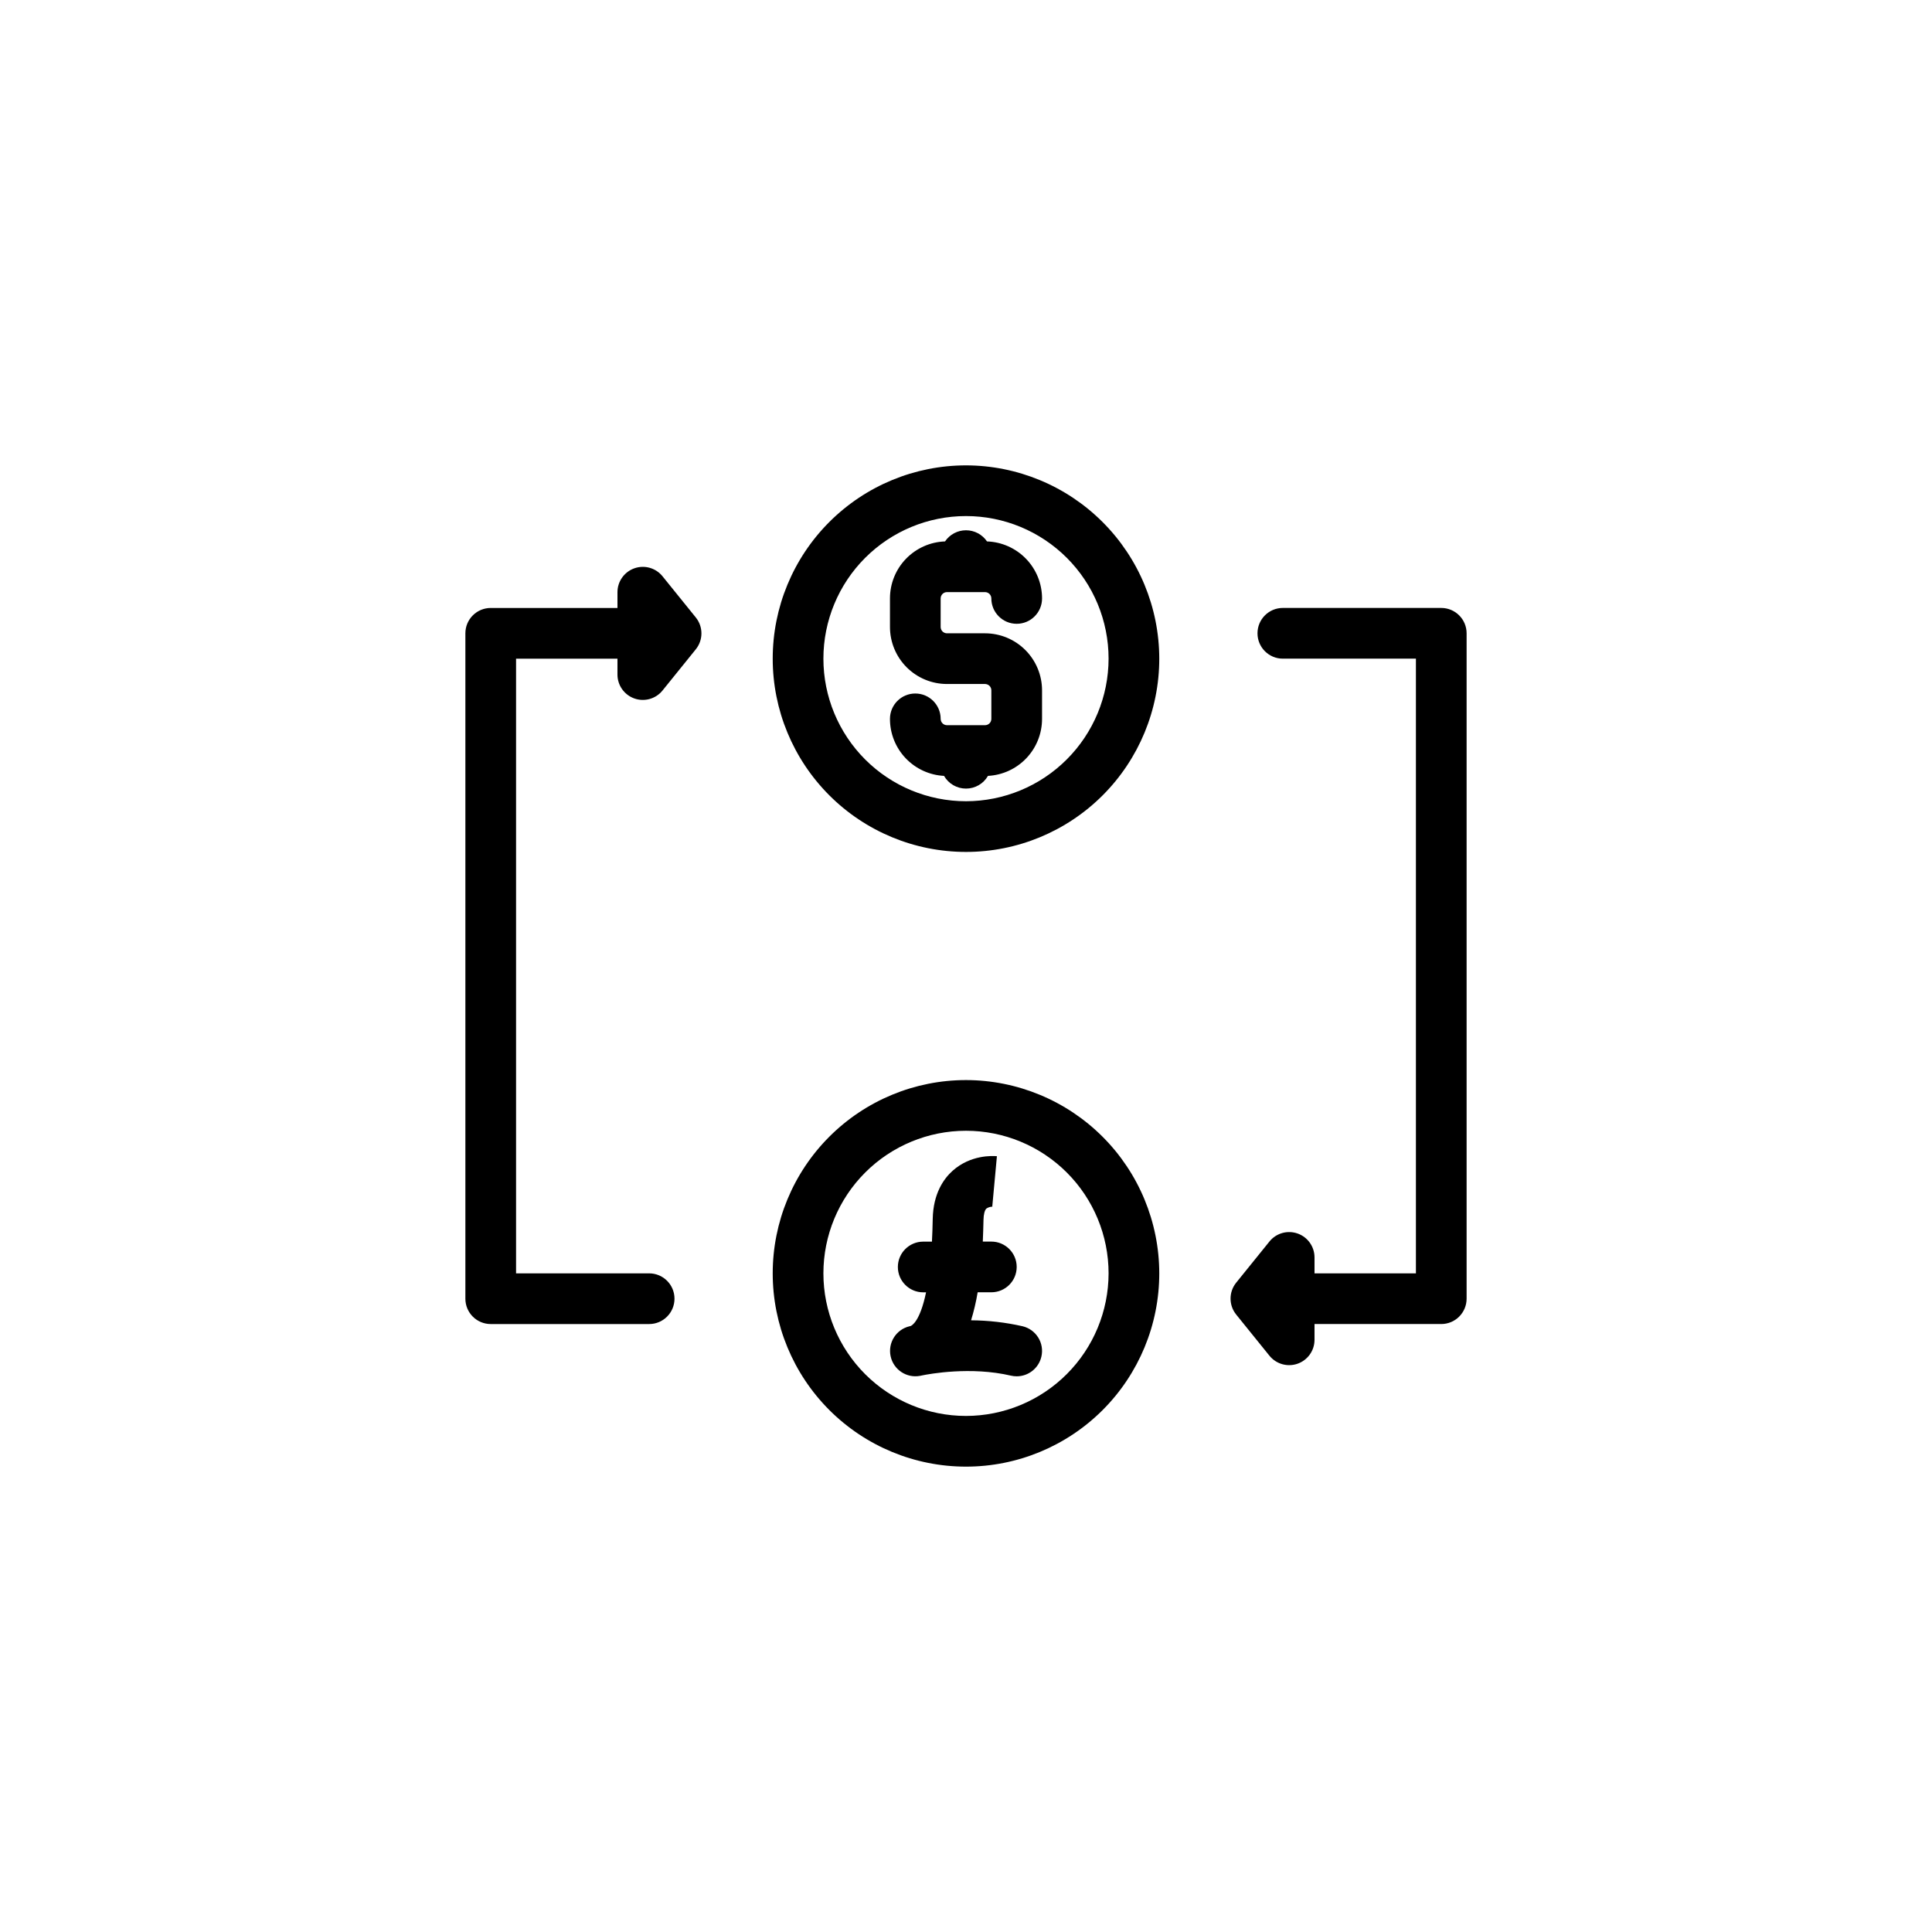
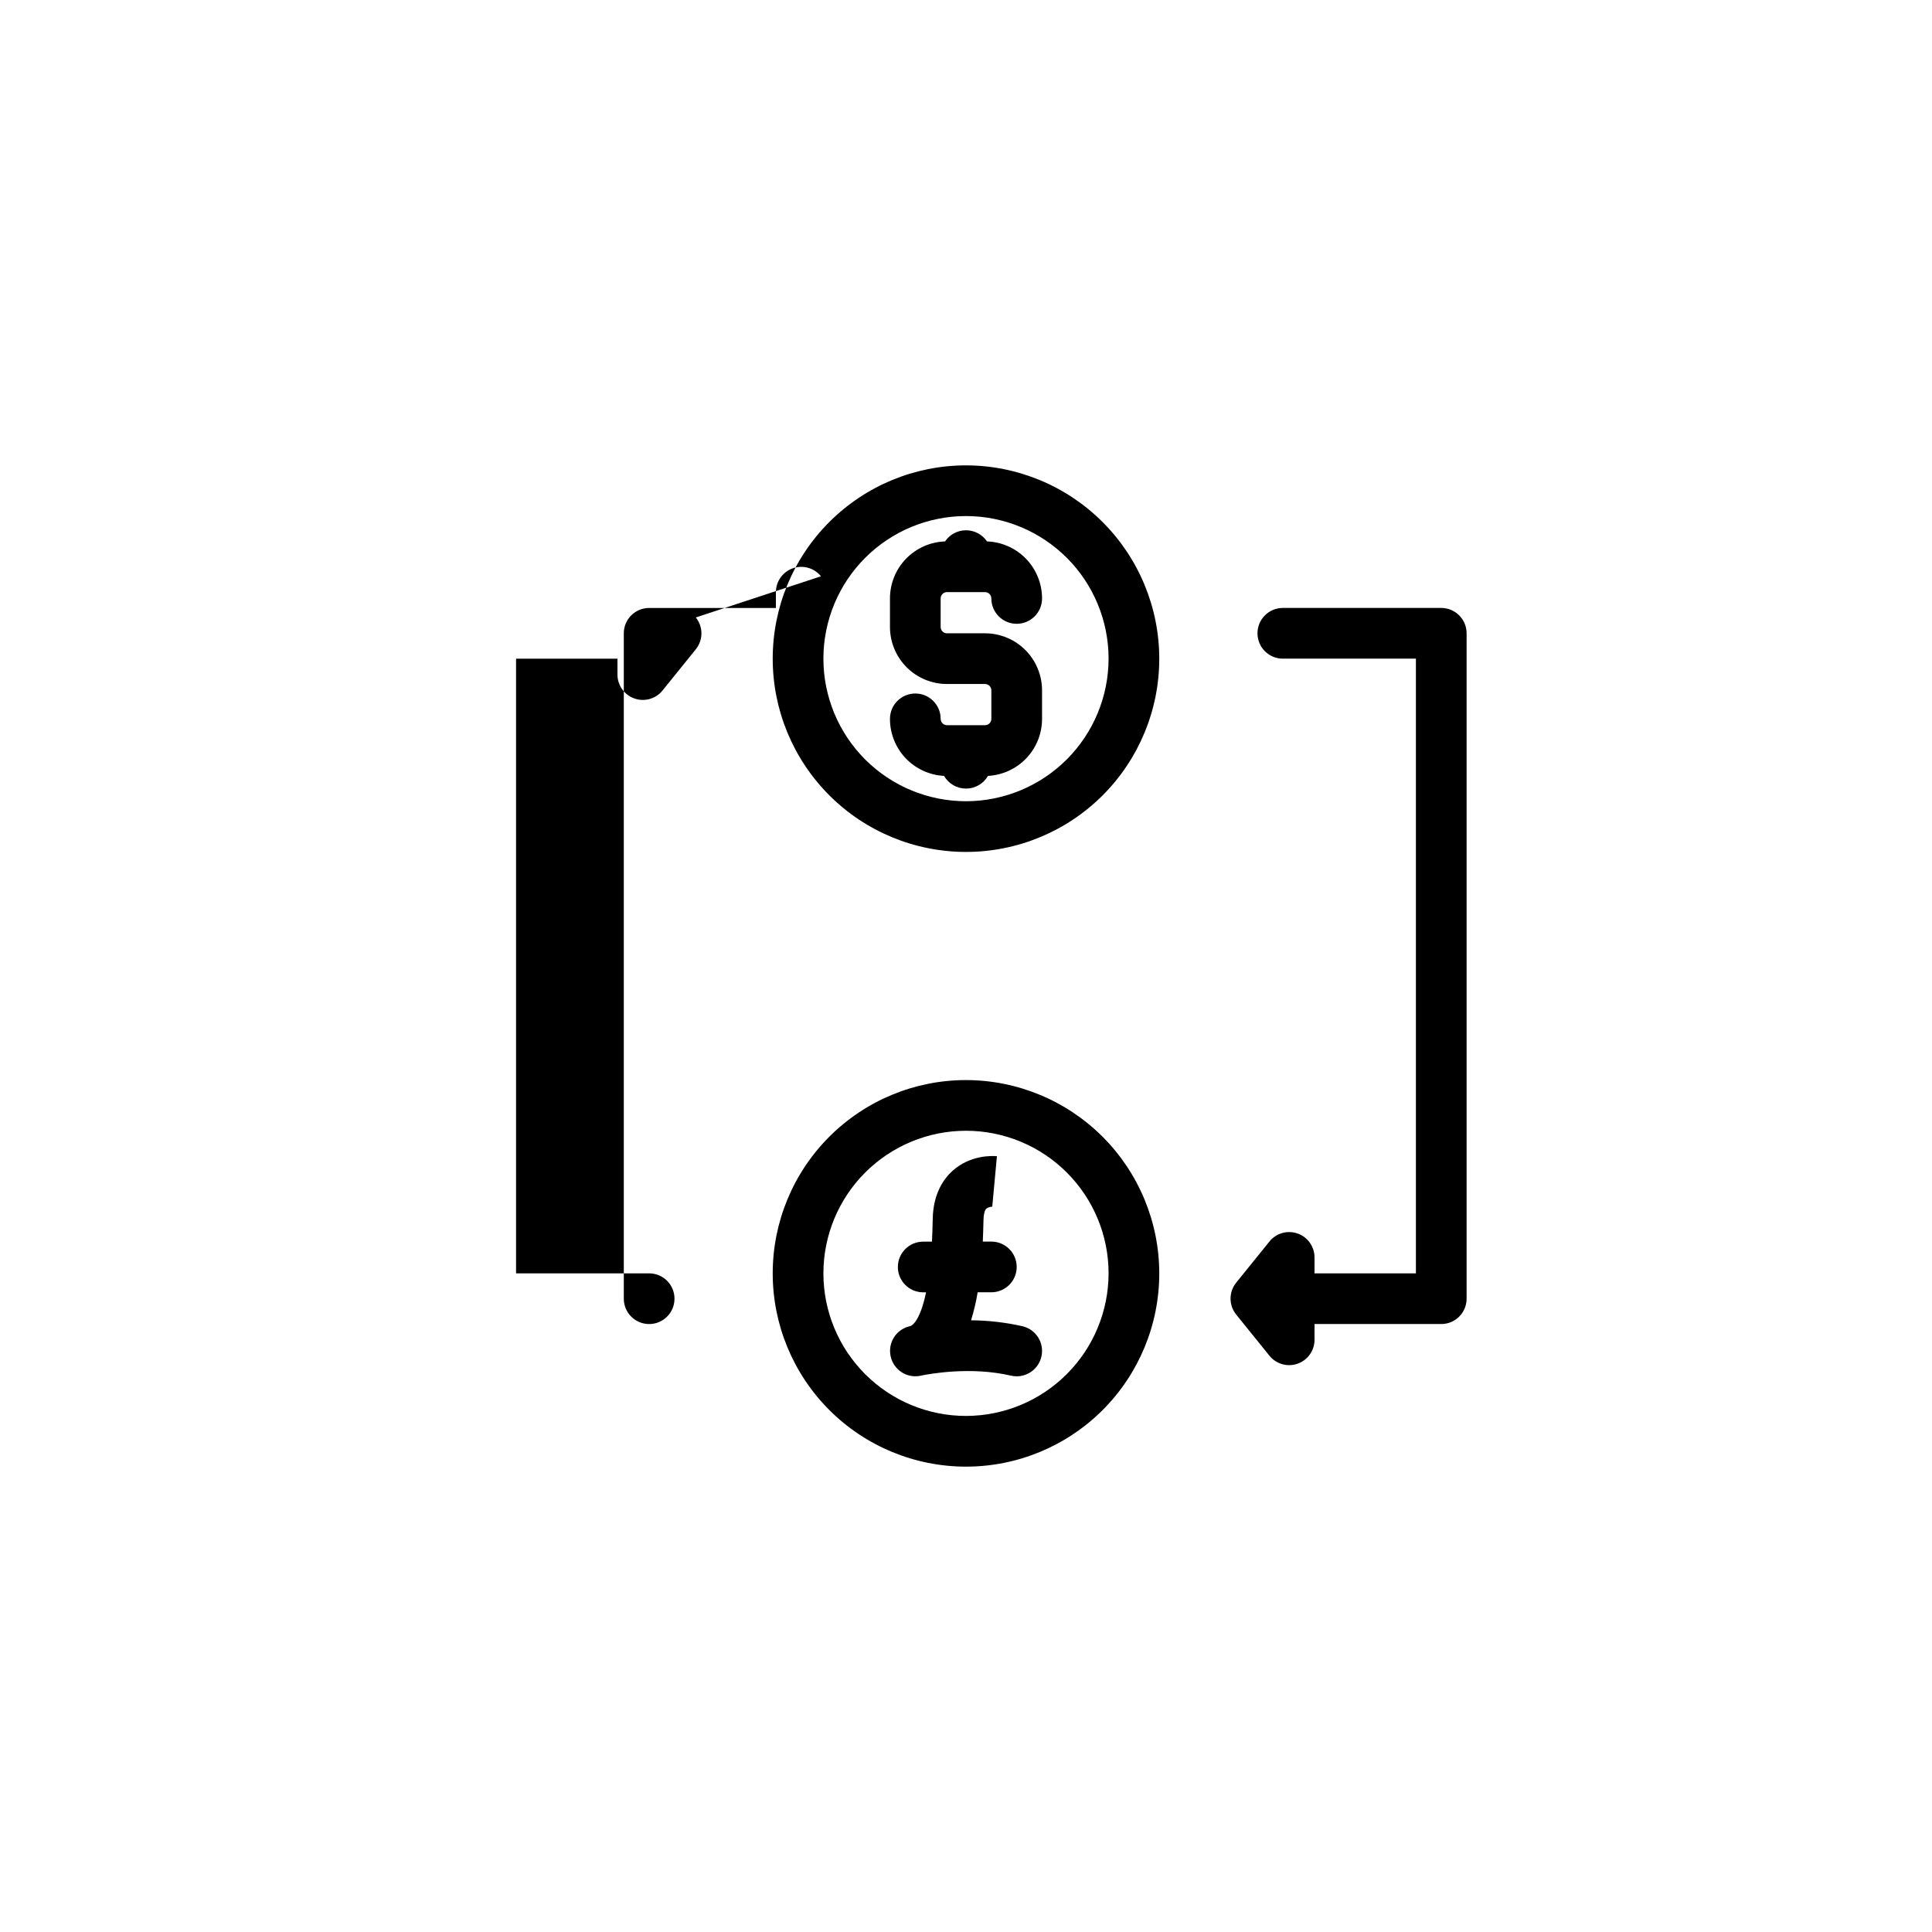
<svg xmlns="http://www.w3.org/2000/svg" fill="#000000" width="800px" height="800px" version="1.1" viewBox="144 144 512 512">
-   <path d="m400 430.23c-13.586 0-26.613 5.398-36.219 15.004s-15.004 22.633-15.004 36.219c0 13.582 5.398 26.609 15.004 36.219 9.605 9.605 22.633 15 36.219 15 13.582 0 26.609-5.394 36.219-15 9.605-9.609 15-22.637 15-36.219-0.016-13.582-5.418-26.602-15.02-36.203-9.602-9.602-22.621-15.004-36.199-15.02zm0 89.008c-10.023 0-19.633-3.981-26.719-11.066-7.086-7.09-11.07-16.699-11.07-26.719 0-10.023 3.984-19.633 11.07-26.719 7.086-7.086 16.695-11.07 26.719-11.07 10.02 0 19.629 3.984 26.719 11.07 7.086 7.086 11.066 16.695 11.066 26.719-0.012 10.016-3.996 19.621-11.082 26.703-7.082 7.086-16.688 11.07-26.703 11.082zm0-251.91c-13.586 0-26.613 5.398-36.219 15.004s-15.004 22.633-15.004 36.219c0 13.582 5.398 26.609 15.004 36.219 9.605 9.605 22.633 15 36.219 15 13.582 0 26.609-5.394 36.219-15 9.605-9.609 15-22.637 15-36.219-0.016-13.582-5.418-26.602-15.02-36.203-9.602-9.602-22.621-15.004-36.199-15.02zm0 89.008c-10.023 0-19.633-3.981-26.719-11.066-7.086-7.086-11.07-16.699-11.07-26.719 0-10.023 3.984-19.633 11.07-26.719 7.086-7.086 16.695-11.07 26.719-11.07 10.02 0 19.629 3.984 26.719 11.07 7.086 7.086 11.066 16.695 11.066 26.719-0.012 10.016-3.996 19.621-11.082 26.703-7.082 7.086-16.688 11.07-26.703 11.082zm-6.719-53.742v7.559c0 0.445 0.176 0.871 0.492 1.188 0.312 0.316 0.742 0.492 1.188 0.492h10.078-0.004c4.012 0 7.856 1.594 10.688 4.426 2.836 2.836 4.43 6.68 4.43 10.688v7.559c0.004 3.875-1.48 7.606-4.148 10.418-2.664 2.812-6.312 4.496-10.184 4.695-1.195 2.086-3.418 3.367-5.82 3.367-2.406 0-4.625-1.281-5.824-3.367-3.871-0.199-7.516-1.883-10.184-4.695-2.668-2.812-4.152-6.543-4.144-10.418 0-3.711 3.008-6.719 6.715-6.719 3.711 0 6.719 3.008 6.719 6.719 0 0.445 0.176 0.871 0.492 1.188 0.312 0.312 0.742 0.492 1.188 0.492h10.078-0.004c0.445 0 0.875-0.18 1.188-0.492 0.316-0.316 0.492-0.742 0.492-1.188v-7.559c0-0.445-0.176-0.871-0.492-1.188-0.312-0.312-0.742-0.492-1.188-0.492h-10.074c-4.008 0-7.852-1.59-10.688-4.426-2.836-2.836-4.426-6.68-4.426-10.688v-7.559c-0.004-3.918 1.516-7.684 4.238-10.504 2.723-2.82 6.434-4.473 10.352-4.609 1.246-1.844 3.332-2.953 5.562-2.953 2.227 0 4.312 1.109 5.562 2.953 3.914 0.137 7.625 1.789 10.348 4.609 2.723 2.82 4.242 6.586 4.242 10.504 0 3.711-3.008 6.719-6.719 6.719-3.711 0-6.719-3.008-6.719-6.719 0-0.445-0.176-0.871-0.492-1.188-0.312-0.312-0.742-0.492-1.188-0.492h-10.074c-0.93 0-1.68 0.754-1.68 1.68zm26.695 200.95h-0.004c-0.707 3.039-3.418 5.191-6.539 5.191-0.516 0-1.031-0.059-1.531-0.176-10.652-2.488-21.625-0.449-23.535-0.059l-0.516 0.109h-0.004c-3.586 0.684-7.059-1.621-7.824-5.191-0.766-3.57 1.457-7.098 5.008-7.941l0.273-0.062c0.289-0.098 2.484-1.109 4.113-8.93l-0.754-0.004c-3.711 0-6.719-3.008-6.719-6.715 0-3.711 3.008-6.719 6.719-6.719h2.312c0.098-1.848 0.168-3.84 0.207-6.004 0.125-6.777 2.938-10.684 5.258-12.766 4.773-4.273 10.609-3.977 11.754-3.871l-1.234 13.375h0.168c-0.617-0.02-1.223 0.16-1.73 0.512-0.449 0.418-0.734 1.547-0.762 2.988-0.039 1.891-0.098 3.816-0.184 5.75l2.262 0.004c3.711 0 6.719 3.008 6.719 6.715 0 3.711-3.008 6.719-6.719 6.719h-3.629 0.004c-0.418 2.512-1 4.992-1.746 7.426 4.582 0.031 9.148 0.555 13.617 1.566 1.738 0.406 3.242 1.488 4.184 3.004 0.941 1.516 1.238 3.344 0.828 5.078zm112.69-191.71v176.33c0 1.781-0.707 3.492-1.969 4.75-1.258 1.262-2.965 1.969-4.75 1.969h-33.586v4.199c-0.008 2.844-1.809 5.371-4.488 6.316-2.684 0.941-5.668 0.094-7.457-2.117l-8.816-10.914v-0.004c-1.988-2.461-1.988-5.977 0-8.438l8.816-10.914v-0.004c1.793-2.219 4.789-3.062 7.477-2.109 2.688 0.953 4.477 3.5 4.469 6.352v4.199h26.871v-162.9h-35.27c-3.707 0-6.715-3.008-6.715-6.719 0-3.711 3.008-6.719 6.715-6.719h41.984c1.785 0 3.492 0.707 4.75 1.969 1.262 1.258 1.969 2.969 1.969 4.75zm-204.27-4.199c1.988 2.461 1.988 5.977 0 8.438l-8.816 10.914v0.004c-1.793 2.219-4.789 3.066-7.473 2.109-2.688-0.953-4.481-3.5-4.473-6.352v-4.195h-26.871v162.9h35.27c3.707 0 6.715 3.008 6.715 6.715 0 3.711-3.008 6.719-6.715 6.719h-41.984c-3.711 0-6.719-3.008-6.719-6.719v-176.33c0-3.711 3.008-6.719 6.719-6.719h33.586v-4.199c0.008-2.84 1.809-5.371 4.492-6.316 2.68-0.941 5.668-0.094 7.453 2.121z" />
+   <path d="m400 430.23c-13.586 0-26.613 5.398-36.219 15.004s-15.004 22.633-15.004 36.219c0 13.582 5.398 26.609 15.004 36.219 9.605 9.605 22.633 15 36.219 15 13.582 0 26.609-5.394 36.219-15 9.605-9.609 15-22.637 15-36.219-0.016-13.582-5.418-26.602-15.02-36.203-9.602-9.602-22.621-15.004-36.199-15.02zm0 89.008c-10.023 0-19.633-3.981-26.719-11.066-7.086-7.09-11.07-16.699-11.07-26.719 0-10.023 3.984-19.633 11.07-26.719 7.086-7.086 16.695-11.07 26.719-11.07 10.02 0 19.629 3.984 26.719 11.07 7.086 7.086 11.066 16.695 11.066 26.719-0.012 10.016-3.996 19.621-11.082 26.703-7.082 7.086-16.688 11.07-26.703 11.082zm0-251.91c-13.586 0-26.613 5.398-36.219 15.004s-15.004 22.633-15.004 36.219c0 13.582 5.398 26.609 15.004 36.219 9.605 9.605 22.633 15 36.219 15 13.582 0 26.609-5.394 36.219-15 9.605-9.609 15-22.637 15-36.219-0.016-13.582-5.418-26.602-15.02-36.203-9.602-9.602-22.621-15.004-36.199-15.02zm0 89.008c-10.023 0-19.633-3.981-26.719-11.066-7.086-7.086-11.07-16.699-11.07-26.719 0-10.023 3.984-19.633 11.07-26.719 7.086-7.086 16.695-11.07 26.719-11.07 10.02 0 19.629 3.984 26.719 11.07 7.086 7.086 11.066 16.695 11.066 26.719-0.012 10.016-3.996 19.621-11.082 26.703-7.082 7.086-16.688 11.07-26.703 11.082zm-6.719-53.742v7.559c0 0.445 0.176 0.871 0.492 1.188 0.312 0.316 0.742 0.492 1.188 0.492h10.078-0.004c4.012 0 7.856 1.594 10.688 4.426 2.836 2.836 4.43 6.68 4.43 10.688v7.559c0.004 3.875-1.48 7.606-4.148 10.418-2.664 2.812-6.312 4.496-10.184 4.695-1.195 2.086-3.418 3.367-5.82 3.367-2.406 0-4.625-1.281-5.824-3.367-3.871-0.199-7.516-1.883-10.184-4.695-2.668-2.812-4.152-6.543-4.144-10.418 0-3.711 3.008-6.719 6.715-6.719 3.711 0 6.719 3.008 6.719 6.719 0 0.445 0.176 0.871 0.492 1.188 0.312 0.312 0.742 0.492 1.188 0.492h10.078-0.004c0.445 0 0.875-0.18 1.188-0.492 0.316-0.316 0.492-0.742 0.492-1.188v-7.559c0-0.445-0.176-0.871-0.492-1.188-0.312-0.312-0.742-0.492-1.188-0.492h-10.074c-4.008 0-7.852-1.59-10.688-4.426-2.836-2.836-4.426-6.68-4.426-10.688v-7.559c-0.004-3.918 1.516-7.684 4.238-10.504 2.723-2.82 6.434-4.473 10.352-4.609 1.246-1.844 3.332-2.953 5.562-2.953 2.227 0 4.312 1.109 5.562 2.953 3.914 0.137 7.625 1.789 10.348 4.609 2.723 2.82 4.242 6.586 4.242 10.504 0 3.711-3.008 6.719-6.719 6.719-3.711 0-6.719-3.008-6.719-6.719 0-0.445-0.176-0.871-0.492-1.188-0.312-0.312-0.742-0.492-1.188-0.492h-10.074c-0.93 0-1.68 0.754-1.68 1.68zm26.695 200.95h-0.004c-0.707 3.039-3.418 5.191-6.539 5.191-0.516 0-1.031-0.059-1.531-0.176-10.652-2.488-21.625-0.449-23.535-0.059l-0.516 0.109h-0.004c-3.586 0.684-7.059-1.621-7.824-5.191-0.766-3.57 1.457-7.098 5.008-7.941l0.273-0.062c0.289-0.098 2.484-1.109 4.113-8.93l-0.754-0.004c-3.711 0-6.719-3.008-6.719-6.715 0-3.711 3.008-6.719 6.719-6.719h2.312c0.098-1.848 0.168-3.84 0.207-6.004 0.125-6.777 2.938-10.684 5.258-12.766 4.773-4.273 10.609-3.977 11.754-3.871l-1.234 13.375h0.168c-0.617-0.02-1.223 0.16-1.73 0.512-0.449 0.418-0.734 1.547-0.762 2.988-0.039 1.891-0.098 3.816-0.184 5.75l2.262 0.004c3.711 0 6.719 3.008 6.719 6.715 0 3.711-3.008 6.719-6.719 6.719h-3.629 0.004c-0.418 2.512-1 4.992-1.746 7.426 4.582 0.031 9.148 0.555 13.617 1.566 1.738 0.406 3.242 1.488 4.184 3.004 0.941 1.516 1.238 3.344 0.828 5.078zm112.69-191.71v176.33c0 1.781-0.707 3.492-1.969 4.75-1.258 1.262-2.965 1.969-4.75 1.969h-33.586v4.199c-0.008 2.844-1.809 5.371-4.488 6.316-2.684 0.941-5.668 0.094-7.457-2.117l-8.816-10.914v-0.004c-1.988-2.461-1.988-5.977 0-8.438l8.816-10.914v-0.004c1.793-2.219 4.789-3.062 7.477-2.109 2.688 0.953 4.477 3.5 4.469 6.352v4.199h26.871v-162.9h-35.27c-3.707 0-6.715-3.008-6.715-6.719 0-3.711 3.008-6.719 6.715-6.719h41.984c1.785 0 3.492 0.707 4.75 1.969 1.262 1.258 1.969 2.969 1.969 4.75zm-204.27-4.199c1.988 2.461 1.988 5.977 0 8.438l-8.816 10.914v0.004c-1.793 2.219-4.789 3.066-7.473 2.109-2.688-0.953-4.481-3.5-4.473-6.352v-4.195h-26.871v162.9h35.27c3.707 0 6.715 3.008 6.715 6.715 0 3.711-3.008 6.719-6.715 6.719c-3.711 0-6.719-3.008-6.719-6.719v-176.33c0-3.711 3.008-6.719 6.719-6.719h33.586v-4.199c0.008-2.84 1.809-5.371 4.492-6.316 2.68-0.941 5.668-0.094 7.453 2.121z" />
</svg>